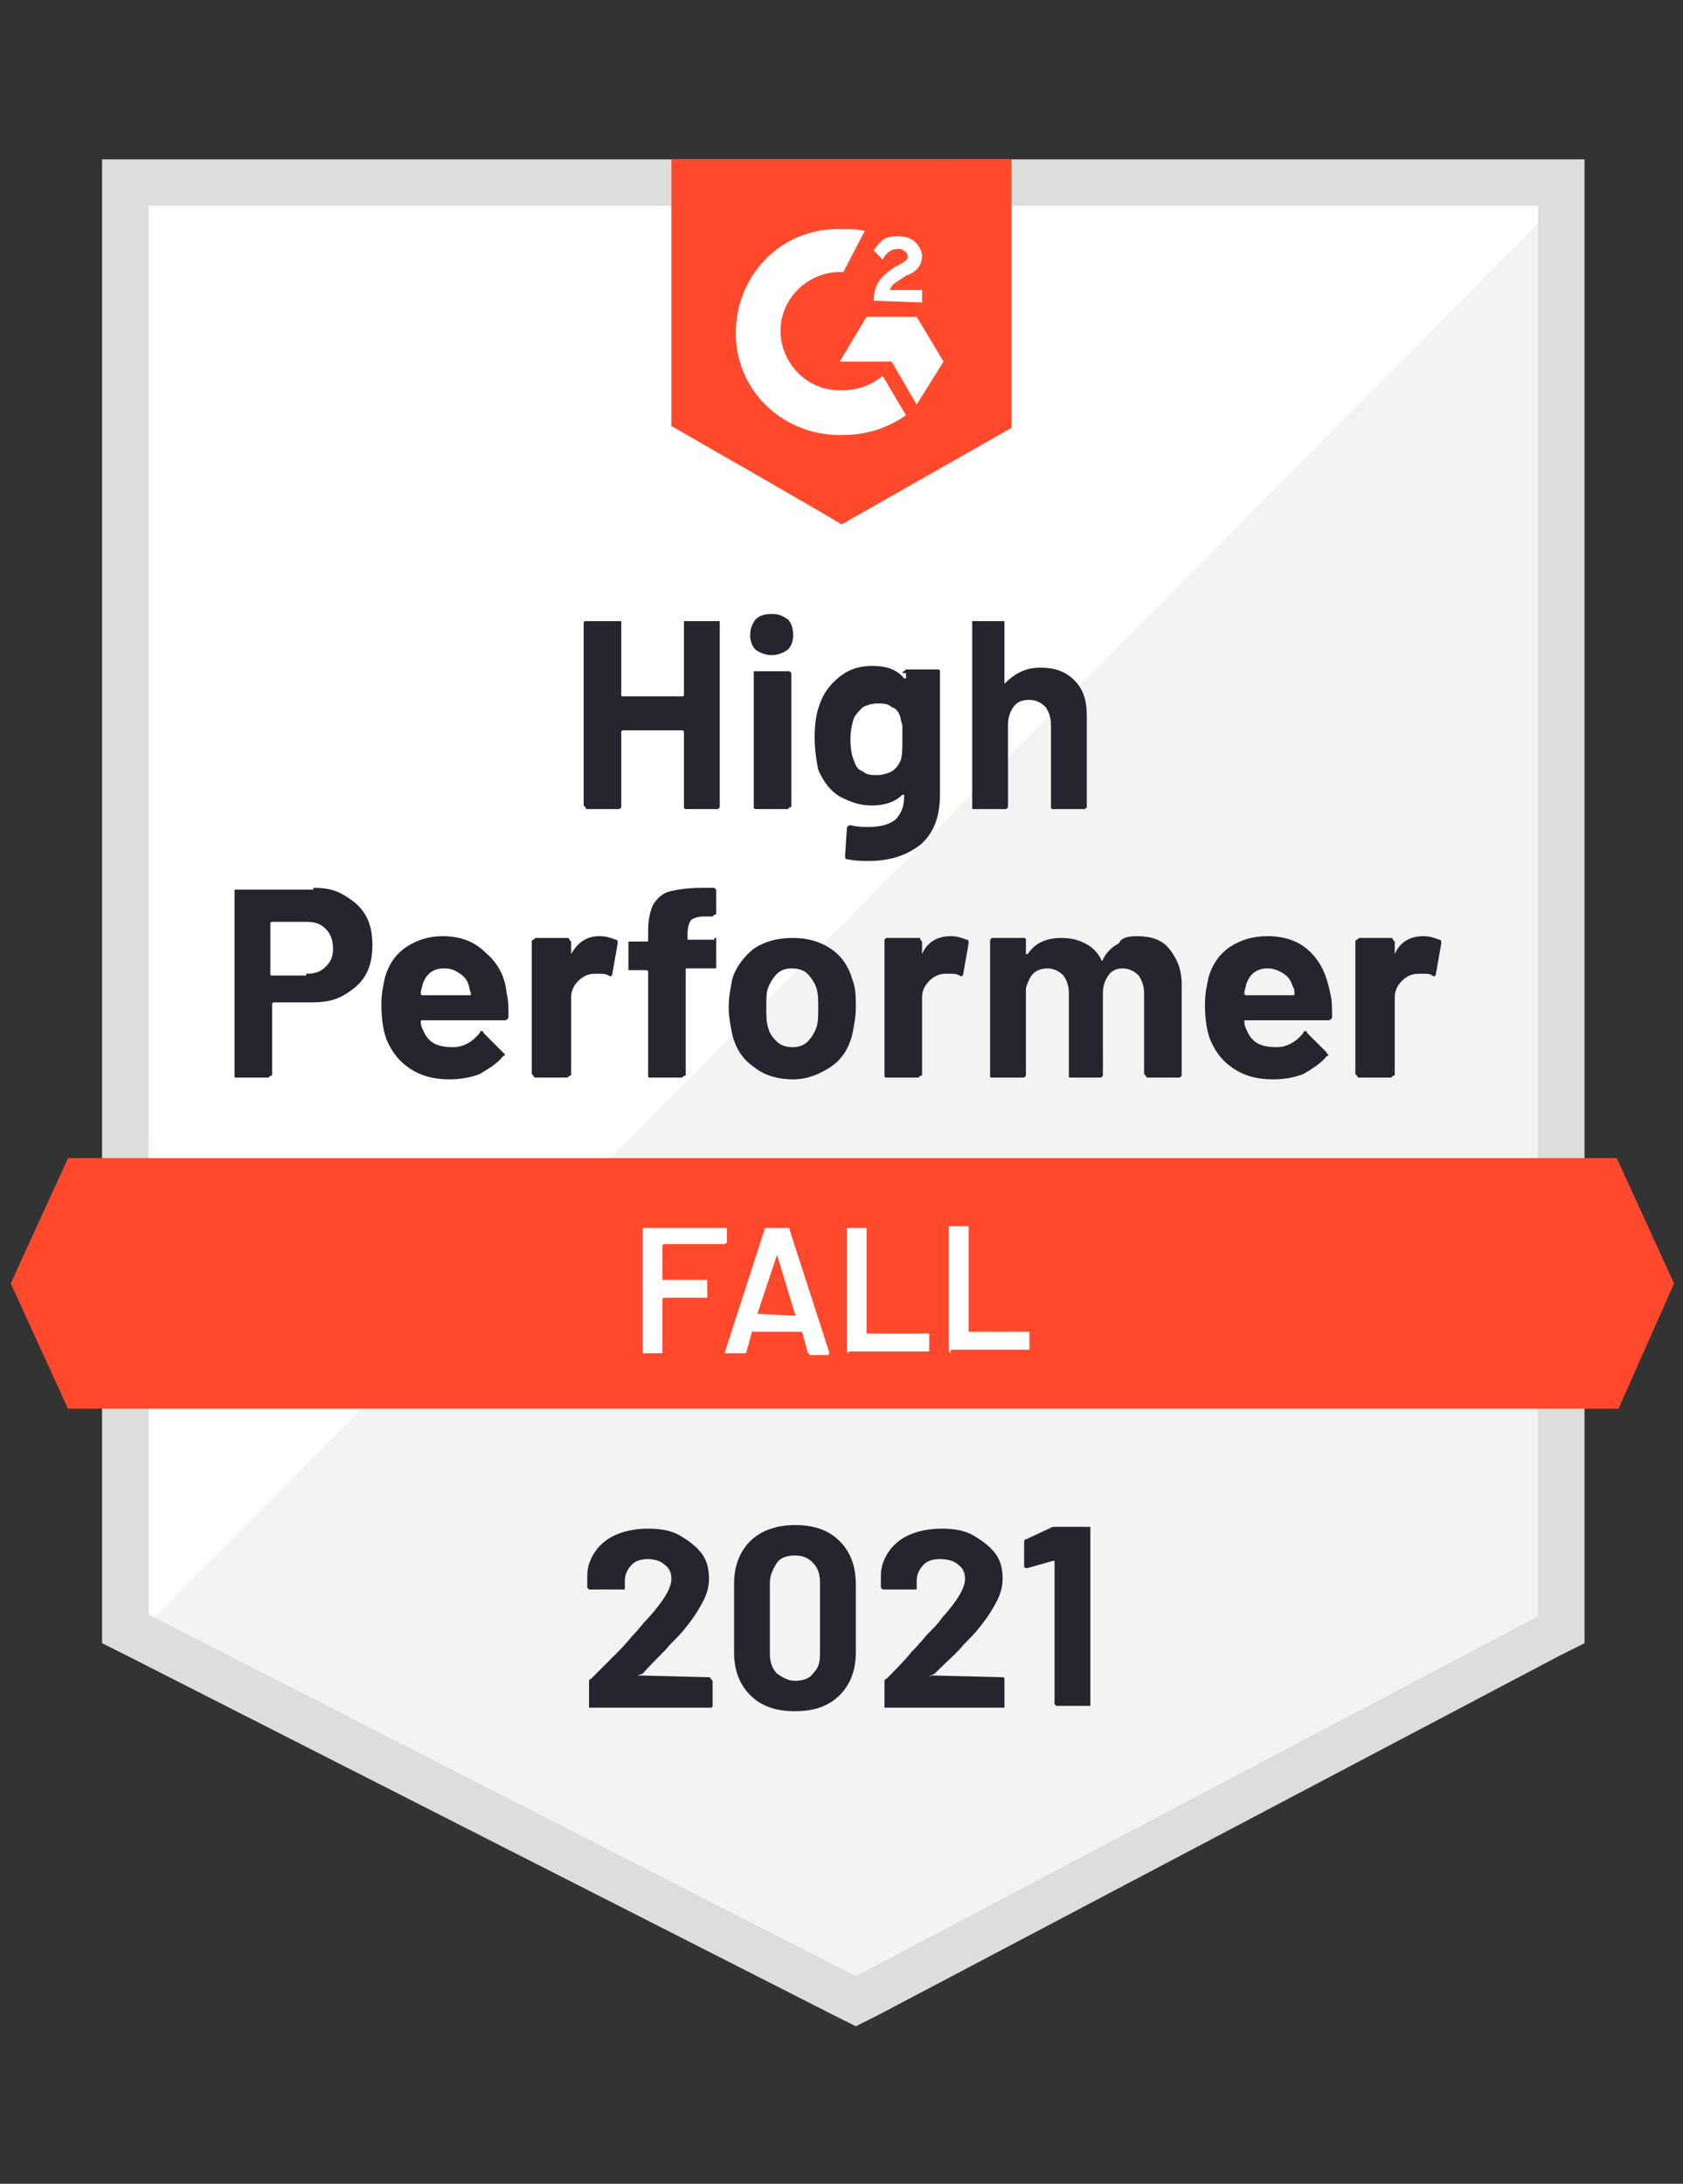
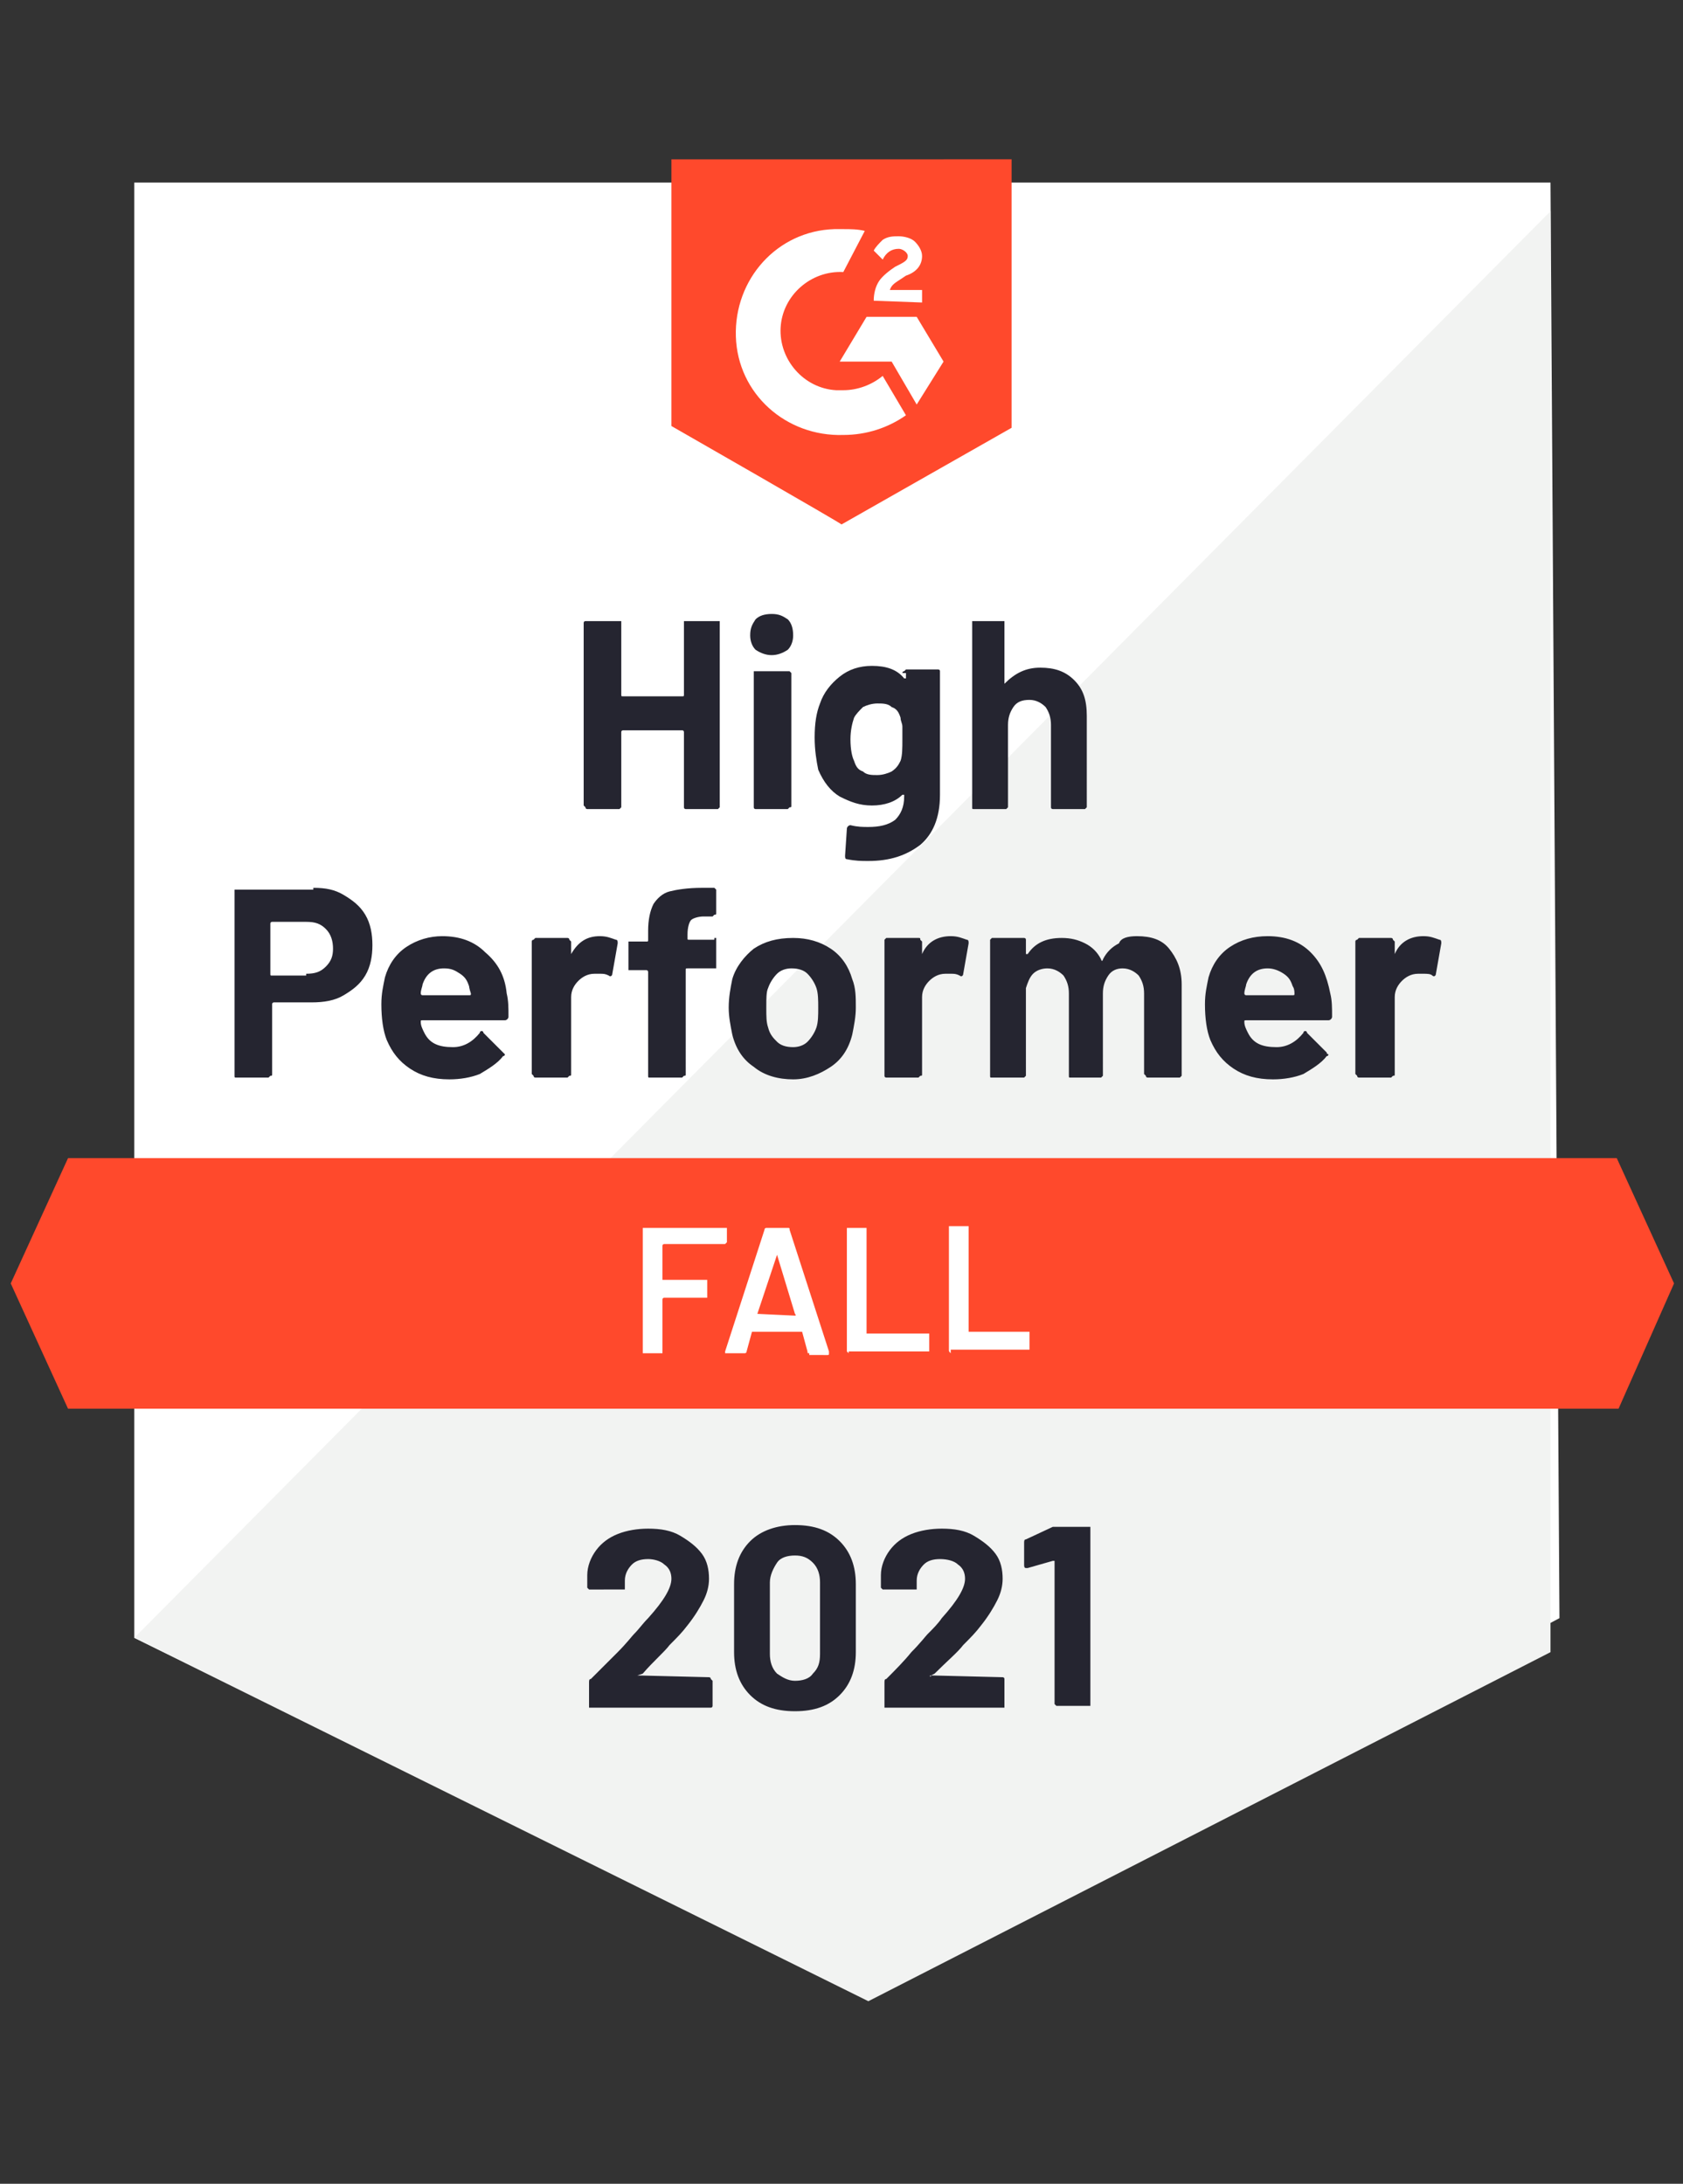
<svg xmlns="http://www.w3.org/2000/svg" version="1.1" id="Layer_1" x="0px" y="0px" viewBox="0 0 94 122" style="enable-background:new 0 0 94 122;" xml:space="preserve">
  <rect x="0" y="0" width="94" height="122" fill="#333333" stroke="none" />
  <style type="text/css">
	.st0{fill:#FFFFFF;}
	.st1{fill:#F2F3F2;}
	.st2{fill:#DCDEDC;}
	.st3{fill:#FF492C;}
	.st4{fill:#252530;}
</style>
  <g id="container">
-     <path class="st0" d="M7.5,91.5l40.3,19.7l39.3-20.8l-0.5-80.2H7.5V91.5z" />
+     <path class="st0" d="M7.5,91.5l40.3,19.7l39.3-20.8l-0.5-80.2H7.5z" />
    <path class="st1" d="M86.6,11.8L7.5,91.5l41,20.3l38.1-19.5L86.6,11.8z" />
-     <path class="st2" d="M5.7,37.7v54.1l1.4,0.7l39.5,20.1l1.2,0.6l1.2-0.6l38.1-20.1l1.4-0.7V8.9H5.7V37.7z M8.3,90.2V11.5h77.6v78.8   l-38.1,20.1L8.3,90.2z" />
    <path id="logo" class="st3" d="M47.1,12.8c0.4,0,0.8,0,1.2,0.1l-1.2,2.3c-1.8-0.1-3.4,1.3-3.5,3.1c-0.1,1.8,1.3,3.4,3.1,3.5h0.4   c0.8,0,1.6-0.3,2.2-0.8l1.3,2.2c-1,0.7-2.2,1.1-3.5,1.1c-3.2,0.1-5.9-2.3-6-5.5s2.3-5.9,5.5-6C46.6,12.8,47.1,12.8,47.1,12.8z    M51.2,17.7l1.5,2.5l-1.5,2.4l-1.4-2.4h-2.9l1.5-2.5H51.2z M48.8,16.8c0-0.4,0.1-0.8,0.3-1.1c0.2-0.3,0.6-0.6,0.9-0.8l0.2-0.1   c0.4-0.2,0.5-0.3,0.5-0.5c0-0.2-0.3-0.4-0.5-0.4c-0.4,0-0.7,0.2-0.9,0.6L48.8,14c0.1-0.2,0.3-0.4,0.5-0.6c0.3-0.2,0.6-0.2,0.9-0.2   c0.3,0,0.7,0.1,0.9,0.3c0.2,0.2,0.4,0.5,0.4,0.8c0,0.5-0.3,0.9-0.9,1.1l-0.3,0.2c-0.3,0.2-0.5,0.3-0.6,0.6h1.8v0.7   C51.5,16.9,48.8,16.8,48.8,16.8z M47,29.3l9.5-5.4v-15H37.5v14.9C37.5,23.8,47.1,29.3,47,29.3z" />
    <path id="banner" class="st3" d="M90.3,64.7H3.8l-3.2,7l3.2,7h86.6l3.1-7L90.3,64.7z" />
    <path class="st4" d="M17.5,49.6c0.7,0,1.2,0.1,1.7,0.4s0.9,0.6,1.2,1.1c0.3,0.5,0.4,1.1,0.4,1.7l0,0c0,0.6-0.1,1.2-0.4,1.7   c-0.3,0.5-0.7,0.8-1.2,1.1c-0.5,0.3-1.1,0.4-1.8,0.4l0,0h-2.1c0,0-0.1,0-0.1,0.1l0,0V60c0,0.1,0,0.1-0.1,0.1c0,0-0.1,0.1-0.1,0.1   l0,0h-1.8c-0.1,0-0.1,0-0.1-0.1c0,0,0-0.1,0-0.1l0,0V49.8c0-0.1,0-0.1,0-0.1c0,0,0.1,0,0.1,0l0,0H17.5z M17.1,54.4   c0.5,0,0.8-0.1,1.1-0.4c0.3-0.3,0.4-0.6,0.4-1l0,0c0-0.4-0.1-0.8-0.4-1.1c-0.3-0.3-0.6-0.4-1.1-0.4l0,0h-1.9c0,0-0.1,0-0.1,0.1l0,0   v2.8c0,0.1,0,0.1,0.1,0.1l0,0H17.1z M28.3,55.5c0.1,0.4,0.1,0.8,0.1,1.3l0,0c0,0.1-0.1,0.2-0.2,0.2l0,0h-4.6c-0.1,0-0.1,0-0.1,0.1   l0,0c0,0.2,0.1,0.4,0.2,0.6l0,0c0.3,0.6,0.8,0.8,1.6,0.8l0,0c0.6,0,1.1-0.3,1.5-0.8l0,0c0-0.1,0.1-0.1,0.1-0.1l0,0   c0,0,0.1,0,0.1,0.1l0,0l1.1,1.1c0.1,0.1,0.1,0.1,0.1,0.1l0,0c0,0,0,0.1-0.1,0.1l0,0c-0.3,0.4-0.8,0.7-1.3,1   c-0.5,0.2-1.1,0.3-1.7,0.3l0,0c-0.9,0-1.6-0.2-2.2-0.6c-0.6-0.4-1-0.9-1.3-1.6l0,0c-0.2-0.5-0.3-1.2-0.3-2l0,0c0-0.6,0.1-1,0.2-1.5   l0,0c0.2-0.7,0.6-1.3,1.2-1.7c0.6-0.4,1.3-0.6,2-0.6l0,0c1,0,1.8,0.3,2.4,0.9C27.8,53.8,28.2,54.5,28.3,55.5L28.3,55.5z M24.8,54.1   c-0.6,0-1,0.3-1.2,0.9l0,0c0,0.1-0.1,0.3-0.1,0.5l0,0c0,0,0,0.1,0.1,0.1l0,0h2.6c0.1,0,0.1,0,0.1-0.1l0,0c-0.1-0.3-0.1-0.4-0.1-0.4   l0,0c-0.1-0.3-0.2-0.5-0.5-0.7C25.4,54.2,25.2,54.1,24.8,54.1L24.8,54.1z M33.5,52.3c0.4,0,0.6,0.1,0.9,0.2l0,0   c0.1,0,0.1,0.1,0.1,0.2l0,0l-0.3,1.7c0,0.1-0.1,0.2-0.2,0.1l0,0c-0.2-0.1-0.3-0.1-0.5-0.1l0,0c-0.1,0-0.2,0-0.3,0l0,0   c-0.4,0-0.7,0.2-0.9,0.4c-0.2,0.2-0.4,0.5-0.4,0.9l0,0V60c0,0.1,0,0.1-0.1,0.1c0,0-0.1,0.1-0.1,0.1l0,0h-1.8c0,0-0.1,0-0.1-0.1   c0,0-0.1-0.1-0.1-0.1l0,0v-7.4c0,0,0-0.1,0.1-0.1c0,0,0.1-0.1,0.1-0.1l0,0h1.8c0,0,0.1,0,0.1,0.1c0,0,0.1,0.1,0.1,0.1l0,0v0.6   c0,0,0,0,0,0.1c0,0,0,0,0,0l0,0C32.3,52.6,32.8,52.3,33.5,52.3L33.5,52.3z M39.9,52.4c0.1,0,0.1,0,0.1,0c0,0,0,0.1,0,0.1l0,0V54   c0,0.1,0,0.1,0,0.1c0,0-0.1,0-0.1,0l0,0h-1.5c-0.1,0-0.1,0-0.1,0.1l0,0V60c0,0.1,0,0.1-0.1,0.1c0,0-0.1,0.1-0.1,0.1l0,0h-1.8   c-0.1,0-0.1,0-0.1-0.1c0,0,0-0.1,0-0.1l0,0v-5.7c0,0,0-0.1-0.1-0.1l0,0h-0.9c-0.1,0-0.1,0-0.1,0s0-0.1,0-0.1l0,0v-1.4   c0-0.1,0-0.1,0-0.1s0.1,0,0.1,0l0,0h0.9c0.1,0,0.1,0,0.1-0.1l0,0V52c0-0.6,0.1-1.1,0.3-1.5c0.2-0.3,0.5-0.6,0.9-0.7   c0.4-0.1,1-0.2,1.8-0.2l0,0h0.6c0,0,0.1,0,0.1,0c0,0,0.1,0.1,0.1,0.1l0,0V51c0,0.1,0,0.1-0.1,0.1c0,0-0.1,0.1-0.1,0.1l0,0h-0.5   c-0.3,0-0.6,0.1-0.7,0.2c-0.1,0.1-0.2,0.4-0.2,0.8l0,0v0.2c0,0.1,0,0.1,0.1,0.1l0,0H39.9z M44.3,60.3c-0.8,0-1.6-0.2-2.2-0.7   c-0.6-0.4-1-1-1.2-1.8l0,0c-0.1-0.5-0.2-1-0.2-1.5l0,0c0-0.6,0.1-1.1,0.2-1.6l0,0c0.2-0.7,0.7-1.3,1.2-1.7c0.6-0.4,1.3-0.6,2.2-0.6   l0,0c0.8,0,1.5,0.2,2.1,0.6c0.6,0.4,1,1,1.2,1.7l0,0c0.2,0.5,0.2,1,0.2,1.6l0,0c0,0.5-0.1,1-0.2,1.5l0,0c-0.2,0.8-0.6,1.4-1.2,1.8   C45.8,60,45.1,60.3,44.3,60.3L44.3,60.3z M44.3,58.5c0.3,0,0.6-0.1,0.8-0.3c0.2-0.2,0.4-0.5,0.5-0.8l0,0c0.1-0.3,0.1-0.7,0.1-1.1   l0,0c0-0.4,0-0.8-0.1-1.1l0,0c-0.1-0.3-0.3-0.6-0.5-0.8c-0.2-0.2-0.5-0.3-0.9-0.3l0,0c-0.3,0-0.6,0.1-0.8,0.3   c-0.2,0.2-0.4,0.5-0.5,0.8l0,0c-0.1,0.2-0.1,0.6-0.1,1.1l0,0c0,0.5,0,0.8,0.1,1.1l0,0c0.1,0.4,0.3,0.6,0.5,0.8   C43.6,58.4,43.9,58.5,44.3,58.5L44.3,58.5z M53.1,52.3c0.4,0,0.6,0.1,0.9,0.2l0,0c0.1,0,0.1,0.1,0.1,0.2l0,0l-0.3,1.7   c0,0.1-0.1,0.2-0.2,0.1l0,0c-0.2-0.1-0.3-0.1-0.5-0.1l0,0c-0.1,0-0.2,0-0.3,0l0,0c-0.4,0-0.7,0.2-0.9,0.4c-0.2,0.2-0.4,0.5-0.4,0.9   l0,0V60c0,0.1,0,0.1-0.1,0.1c0,0-0.1,0.1-0.1,0.1l0,0h-1.8c0,0-0.1,0-0.1-0.1c0,0,0-0.1,0-0.1l0,0v-7.4c0,0,0-0.1,0-0.1   c0,0,0.1-0.1,0.1-0.1l0,0h1.8c0.1,0,0.1,0,0.1,0.1c0,0,0.1,0.1,0.1,0.1l0,0v0.6c0,0,0,0,0,0.1c0,0,0,0,0,0l0,0   C51.8,52.6,52.4,52.3,53.1,52.3L53.1,52.3z M63.5,52.3c0.8,0,1.4,0.2,1.8,0.7c0.4,0.5,0.7,1.1,0.7,2l0,0v5c0,0.1,0,0.1,0,0.1   c0,0-0.1,0.1-0.1,0.1l0,0h-1.8c0,0-0.1,0-0.1-0.1c0,0-0.1-0.1-0.1-0.1l0,0v-4.5c0-0.4-0.1-0.7-0.3-1c-0.2-0.2-0.5-0.4-0.9-0.4l0,0   c-0.3,0-0.6,0.1-0.8,0.4s-0.3,0.6-0.3,1l0,0V60c0,0.1,0,0.1,0,0.1c0,0-0.1,0.1-0.1,0.1l0,0h-1.7c-0.1,0-0.1,0-0.1-0.1   c0,0,0-0.1,0-0.1l0,0v-4.5c0-0.4-0.1-0.7-0.3-1c-0.2-0.2-0.5-0.4-0.9-0.4l0,0c-0.3,0-0.6,0.1-0.8,0.3c-0.2,0.2-0.3,0.5-0.4,0.8l0,0   V60c0,0.1,0,0.1,0,0.1c0,0-0.1,0.1-0.1,0.1l0,0h-1.8c-0.1,0-0.1,0-0.1-0.1c0,0,0-0.1,0-0.1l0,0v-7.4c0,0,0-0.1,0-0.1   c0,0,0.1-0.1,0.1-0.1l0,0h1.8c0,0,0.1,0,0.1,0.1c0,0,0,0.1,0,0.1l0,0v0.6c0,0,0,0,0,0.1c0,0,0,0,0.1,0l0,0c0.4-0.6,1-0.9,1.9-0.9   l0,0c0.5,0,0.9,0.1,1.3,0.3c0.4,0.2,0.7,0.5,0.9,0.9l0,0c0,0.1,0.1,0.1,0.1,0l0,0c0.2-0.4,0.5-0.7,0.9-0.9   C62.6,52.4,63,52.3,63.5,52.3L63.5,52.3z M74.3,55.5c0.1,0.4,0.1,0.8,0.1,1.3l0,0c0,0.1-0.1,0.2-0.2,0.2l0,0h-4.6   c-0.1,0-0.1,0-0.1,0.1l0,0c0,0.2,0.1,0.4,0.2,0.6l0,0c0.3,0.6,0.8,0.8,1.6,0.8l0,0c0.6,0,1.1-0.3,1.5-0.8l0,0   c0-0.1,0.1-0.1,0.1-0.1l0,0c0,0,0.1,0,0.1,0.1l0,0l1.1,1.1c0,0.1,0.1,0.1,0.1,0.1l0,0c0,0,0,0.1-0.1,0.1l0,0   c-0.3,0.4-0.8,0.7-1.3,1c-0.5,0.2-1.1,0.3-1.7,0.3l0,0c-0.9,0-1.6-0.2-2.2-0.6c-0.6-0.4-1-0.9-1.3-1.6l0,0c-0.2-0.5-0.3-1.2-0.3-2   l0,0c0-0.6,0.1-1,0.2-1.5l0,0c0.2-0.7,0.6-1.3,1.2-1.7c0.6-0.4,1.3-0.6,2.1-0.6l0,0c1,0,1.8,0.3,2.4,0.9   C73.8,53.8,74.1,54.5,74.3,55.5L74.3,55.5z M70.8,54.1c-0.6,0-1,0.3-1.2,0.9l0,0c0,0.1-0.1,0.3-0.1,0.5l0,0c0,0,0,0.1,0.1,0.1l0,0   h2.6c0.1,0,0.1,0,0.1-0.1l0,0c0-0.3-0.1-0.4-0.1-0.4l0,0c-0.1-0.3-0.2-0.5-0.5-0.7C71.4,54.2,71.1,54.1,70.8,54.1L70.8,54.1z    M79.5,52.3c0.4,0,0.6,0.1,0.9,0.2l0,0c0.1,0,0.1,0.1,0.1,0.2l0,0l-0.3,1.7c0,0.1-0.1,0.2-0.2,0.1l0,0c-0.1-0.1-0.3-0.1-0.5-0.1   l0,0c-0.1,0-0.2,0-0.3,0l0,0c-0.4,0-0.7,0.2-0.9,0.4c-0.2,0.2-0.4,0.5-0.4,0.9l0,0V60c0,0.1,0,0.1-0.1,0.1c0,0-0.1,0.1-0.1,0.1l0,0   h-1.8c0,0-0.1,0-0.1-0.1c0,0-0.1-0.1-0.1-0.1l0,0v-7.4c0,0,0-0.1,0.1-0.1c0,0,0.1-0.1,0.1-0.1l0,0h1.8c0,0,0.1,0,0.1,0.1   c0,0,0.1,0.1,0.1,0.1l0,0v0.6c0,0,0,0,0,0.1s0,0,0,0l0,0C78.2,52.6,78.8,52.3,79.5,52.3L79.5,52.3z" />
    <path class="st4" d="M38.2,34.8c0,0,0-0.1,0-0.1c0,0,0.1,0,0.1,0l0,0h1.8c0,0,0.1,0,0.1,0c0,0,0,0.1,0,0.1l0,0V45   c0,0.1,0,0.1,0,0.1c0,0-0.1,0.1-0.1,0.1l0,0h-1.8c0,0-0.1,0-0.1-0.1c0,0,0-0.1,0-0.1l0,0v-4.1c0,0,0-0.1-0.1-0.1l0,0h-3.3   c0,0-0.1,0-0.1,0.1l0,0V45c0,0.1,0,0.1,0,0.1c0,0-0.1,0.1-0.1,0.1l0,0h-1.8c0,0-0.1,0-0.1-0.1c0,0-0.1-0.1-0.1-0.1l0,0V34.8   c0,0,0-0.1,0.1-0.1c0,0,0.1,0,0.1,0l0,0h1.8c0,0,0.1,0,0.1,0c0,0,0,0.1,0,0.1l0,0v4c0,0.1,0,0.1,0.1,0.1l0,0h3.3   c0.1,0,0.1,0,0.1-0.1l0,0V34.8z M43.1,36.6c-0.3,0-0.6-0.1-0.9-0.3c-0.2-0.2-0.3-0.5-0.3-0.8l0,0c0-0.4,0.1-0.6,0.3-0.9   c0.2-0.2,0.5-0.3,0.9-0.3l0,0c0.4,0,0.6,0.1,0.9,0.3c0.2,0.2,0.3,0.5,0.3,0.9l0,0c0,0.3-0.1,0.6-0.3,0.8   C43.7,36.5,43.4,36.6,43.1,36.6L43.1,36.6z M42.2,45.2c0,0-0.1,0-0.1-0.1c0,0,0-0.1,0-0.1l0,0v-7.4c0-0.1,0-0.1,0-0.1   c0,0,0.1,0,0.1,0l0,0h1.8c0,0,0.1,0,0.1,0c0,0,0.1,0.1,0.1,0.1l0,0V45c0,0.1,0,0.1-0.1,0.1c0,0-0.1,0.1-0.1,0.1l0,0H42.2z    M50.4,37.6c0,0,0-0.1,0.1-0.1c0,0,0.1-0.1,0.1-0.1l0,0h1.8c0,0,0.1,0,0.1,0.1c0,0,0,0.1,0,0.1l0,0v6.8c0,1.3-0.4,2.2-1.1,2.8   c-0.8,0.6-1.7,0.9-2.9,0.9l0,0c-0.4,0-0.7,0-1.2-0.1l0,0c-0.1,0-0.1-0.1-0.1-0.2l0,0l0.1-1.5c0-0.1,0.1-0.2,0.2-0.2l0,0   c0.4,0.1,0.7,0.1,1,0.1l0,0c0.6,0,1.1-0.1,1.5-0.4c0.3-0.3,0.5-0.7,0.5-1.3l0,0c0,0,0-0.1,0-0.1c0,0,0,0-0.1,0l0,0   C50,44.8,49.4,45,48.7,45l0,0c-0.7,0-1.2-0.2-1.8-0.5c-0.5-0.3-0.9-0.8-1.2-1.5l0,0c-0.1-0.5-0.2-1.1-0.2-1.8l0,0   c0-0.8,0.1-1.4,0.3-1.9l0,0c0.2-0.6,0.6-1.1,1.1-1.5c0.5-0.4,1.1-0.6,1.8-0.6l0,0c0.8,0,1.4,0.2,1.8,0.7l0,0c0,0,0,0,0.1,0   c0,0,0,0,0,0l0,0V37.6z M50.3,42.5c0.1-0.3,0.1-0.7,0.1-1.2l0,0c0-0.3,0-0.5,0-0.7c0-0.2-0.1-0.3-0.1-0.5l0,0   c-0.1-0.3-0.2-0.5-0.5-0.6c-0.2-0.2-0.5-0.2-0.8-0.2l0,0c-0.3,0-0.6,0.1-0.8,0.2c-0.2,0.2-0.4,0.4-0.5,0.6l0,0   c-0.1,0.3-0.2,0.7-0.2,1.2l0,0c0,0.6,0.1,1,0.2,1.2l0,0c0.1,0.3,0.2,0.5,0.5,0.6c0.2,0.2,0.5,0.2,0.8,0.2l0,0   c0.3,0,0.6-0.1,0.8-0.2C50.1,42.9,50.2,42.7,50.3,42.5L50.3,42.5z M58.1,37.3c0.8,0,1.4,0.2,1.9,0.7c0.5,0.5,0.7,1.1,0.7,2l0,0V45   c0,0.1,0,0.1,0,0.1c0,0-0.1,0.1-0.1,0.1l0,0h-1.8c0,0-0.1,0-0.1-0.1c0,0,0-0.1,0-0.1l0,0v-4.5c0-0.4-0.1-0.7-0.3-1   c-0.2-0.2-0.5-0.4-0.9-0.4l0,0c-0.4,0-0.7,0.1-0.9,0.4c-0.2,0.3-0.3,0.6-0.3,1l0,0V45c0,0.1,0,0.1,0,0.1c0,0-0.1,0.1-0.1,0.1l0,0   h-1.8c-0.1,0-0.1,0-0.1-0.1c0,0,0-0.1,0-0.1l0,0V34.8c0,0,0-0.1,0-0.1c0,0,0.1,0,0.1,0l0,0H56c0.1,0,0.1,0,0.1,0c0,0,0,0.1,0,0.1   l0,0v3.3c0,0,0,0,0,0.1c0,0,0,0,0,0l0,0C56.7,37.6,57.3,37.3,58.1,37.3L58.1,37.3z" />
    <path class="st0" d="M40.6,69.4C40.6,69.5,40.6,69.5,40.6,69.4c-0.1,0.1-0.1,0.1-0.1,0.1l0,0h-3.4c0,0-0.1,0-0.1,0.1l0,0v1.9   c0,0,0,0,0.1,0l0,0h2.3c0,0,0.1,0,0.1,0c0,0,0,0.1,0,0.1l0,0v0.8c0,0,0,0.1,0,0.1c0,0-0.1,0-0.1,0l0,0h-2.3c0,0-0.1,0-0.1,0.1l0,0   v2.9c0,0,0,0.1,0,0.1c0,0,0,0-0.1,0l0,0H36c0,0-0.1,0-0.1,0c0,0,0,0,0-0.1l0,0v-6.8c0,0,0-0.1,0-0.1c0,0,0,0,0.1,0l0,0h4.5   c0,0,0.1,0,0.1,0c0,0,0,0,0,0.1l0,0V69.4z M45.2,75.6c-0.1,0-0.1,0-0.1-0.1l0,0l-0.3-1.1c0,0,0,0,0,0l0,0H42c0,0,0,0,0,0l0,0   l-0.3,1.1c0,0.1-0.1,0.1-0.1,0.1l0,0h-1c0,0-0.1,0-0.1,0c0,0,0-0.1,0-0.1l0,0l2.2-6.8c0-0.1,0.1-0.1,0.1-0.1l0,0H44   c0.1,0,0.1,0,0.1,0.1l0,0l2.2,6.8c0,0,0,0,0,0.1l0,0c0,0.1,0,0.1-0.1,0.1l0,0H45.2z M42.3,73.4C42.3,73.4,42.3,73.4,42.3,73.4   L42.3,73.4l2.1,0.1c0,0,0.1,0,0-0.1l0,0l-1-3.3c0,0,0,0,0,0s0,0,0,0l0,0L42.3,73.4z M47.4,75.6C47.4,75.6,47.4,75.5,47.4,75.6   c-0.1-0.1-0.1-0.1-0.1-0.1l0,0v-6.8c0,0,0-0.1,0-0.1c0,0,0,0,0.1,0l0,0h0.9c0,0,0.1,0,0.1,0c0,0,0,0,0,0.1l0,0v5.8c0,0,0,0,0,0l0,0   h3.4c0,0,0.1,0,0.1,0c0,0,0,0,0,0.1l0,0v0.8c0,0,0,0.1,0,0.1c0,0,0,0-0.1,0l0,0H47.4z M53.1,75.6C53.1,75.6,53.1,75.5,53.1,75.6   C53,75.5,53,75.5,53,75.4l0,0v-6.8c0,0,0-0.1,0-0.1c0,0,0,0,0.1,0l0,0h0.9c0,0,0.1,0,0.1,0c0,0,0,0,0,0.1l0,0v5.8c0,0,0,0,0,0l0,0   h3.3c0,0,0.1,0,0.1,0c0,0,0,0,0,0.1l0,0v0.8c0,0,0,0.1,0,0.1c0,0-0.1,0-0.1,0l0,0H53.1z" />
    <path class="st4" d="M35.6,93.6C35.6,93.6,35.5,93.7,35.6,93.6C35.6,93.7,35.6,93.7,35.6,93.6L35.6,93.6l4,0.1c0,0,0.1,0,0.1,0.1   c0,0,0.1,0.1,0.1,0.1l0,0v1.4c0,0,0,0.1-0.1,0.1c0,0-0.1,0-0.1,0l0,0H33c-0.1,0-0.1,0-0.1,0s0-0.1,0-0.1l0,0v-1.3   c0-0.1,0-0.2,0.1-0.2l0,0c0.5-0.5,1-1,1.5-1.5c0.5-0.5,0.8-0.9,0.9-1l0,0c0.3-0.3,0.5-0.6,0.8-0.9l0,0c0.9-1,1.3-1.7,1.3-2.2l0,0   c0-0.3-0.1-0.6-0.4-0.8c-0.2-0.2-0.6-0.3-0.9-0.3l0,0c-0.4,0-0.7,0.1-0.9,0.3c-0.2,0.2-0.4,0.5-0.4,0.9l0,0v0.4c0,0,0,0.1,0,0.1   c0,0-0.1,0-0.1,0l0,0H33c0,0-0.1,0-0.1,0c0,0-0.1-0.1-0.1-0.1l0,0v-0.7c0-0.5,0.2-1,0.5-1.4c0.3-0.4,0.7-0.7,1.2-0.9   c0.5-0.2,1.1-0.3,1.7-0.3l0,0c0.7,0,1.3,0.1,1.8,0.4c0.5,0.3,0.9,0.6,1.2,1c0.3,0.4,0.4,0.9,0.4,1.4l0,0c0,0.4-0.1,0.8-0.3,1.2   c-0.2,0.4-0.5,0.9-0.9,1.4l0,0c-0.3,0.4-0.6,0.7-1,1.1c-0.3,0.4-0.9,0.9-1.5,1.6l0,0L35.6,93.6z M44.4,95.6c-1.1,0-1.9-0.3-2.5-0.9   c-0.6-0.6-0.9-1.4-0.9-2.4l0,0v-3.8c0-1,0.3-1.8,0.9-2.4c0.6-0.6,1.5-0.9,2.5-0.9l0,0c1.1,0,1.9,0.3,2.5,0.9   c0.6,0.6,0.9,1.4,0.9,2.4l0,0v3.8c0,1-0.3,1.8-0.9,2.4C46.3,95.3,45.5,95.6,44.4,95.6L44.4,95.6z M44.4,93.9c0.4,0,0.8-0.1,1-0.4   c0.3-0.3,0.4-0.6,0.4-1.1l0,0v-4c0-0.4-0.1-0.8-0.4-1.1c-0.3-0.3-0.6-0.4-1-0.4l0,0c-0.4,0-0.8,0.1-1,0.4C43.2,87.6,43,88,43,88.4   l0,0v4c0,0.4,0.1,0.8,0.4,1.1C43.7,93.7,44,93.9,44.4,93.9L44.4,93.9z M52,93.6C51.9,93.6,51.9,93.7,52,93.6   C51.9,93.7,52,93.7,52,93.6L52,93.6l4,0.1c0,0,0.1,0,0.1,0.1s0,0.1,0,0.1l0,0v1.4c0,0,0,0.1,0,0.1s-0.1,0-0.1,0l0,0h-6.5   c0,0-0.1,0-0.1,0s0-0.1,0-0.1l0,0v-1.3c0-0.1,0-0.2,0.1-0.2l0,0c0.5-0.5,1-1,1.4-1.5c0.5-0.5,0.8-0.9,0.9-1l0,0   c0.3-0.3,0.6-0.6,0.8-0.9l0,0c0.9-1,1.3-1.7,1.3-2.2l0,0c0-0.3-0.1-0.6-0.4-0.8c-0.2-0.2-0.6-0.3-1-0.3l0,0c-0.4,0-0.7,0.1-0.9,0.3   c-0.2,0.2-0.4,0.5-0.4,0.9l0,0v0.4c0,0,0,0.1,0,0.1s-0.1,0-0.1,0l0,0h-1.7c0,0-0.1,0-0.1,0c0,0-0.1-0.1-0.1-0.1l0,0v-0.7   c0-0.5,0.2-1,0.5-1.4c0.3-0.4,0.7-0.7,1.2-0.9s1.1-0.3,1.7-0.3l0,0c0.7,0,1.3,0.1,1.8,0.4c0.5,0.3,0.9,0.6,1.2,1   c0.3,0.4,0.4,0.9,0.4,1.4l0,0c0,0.4-0.1,0.8-0.3,1.2c-0.2,0.4-0.5,0.9-0.9,1.4l0,0c-0.3,0.4-0.6,0.7-1,1.1   c-0.3,0.4-0.9,0.9-1.6,1.6l0,0L52,93.6z M58.8,85.3c0.1,0,0.1,0,0.2,0l0,0h1.8c0,0,0.1,0,0.1,0s0,0.1,0,0.1l0,0v9.8   c0,0,0,0.1,0,0.1s-0.1,0-0.1,0l0,0h-1.7c0,0-0.1,0-0.1,0c0,0-0.1-0.1-0.1-0.1l0,0v-7.9c0,0,0,0,0-0.1c0,0,0,0-0.1,0l0,0l-1.4,0.4   l-0.1,0c-0.1,0-0.1-0.1-0.1-0.2l0,0l0-1.2c0-0.1,0-0.2,0.1-0.2l0,0L58.8,85.3z" />
  </g>
</svg>